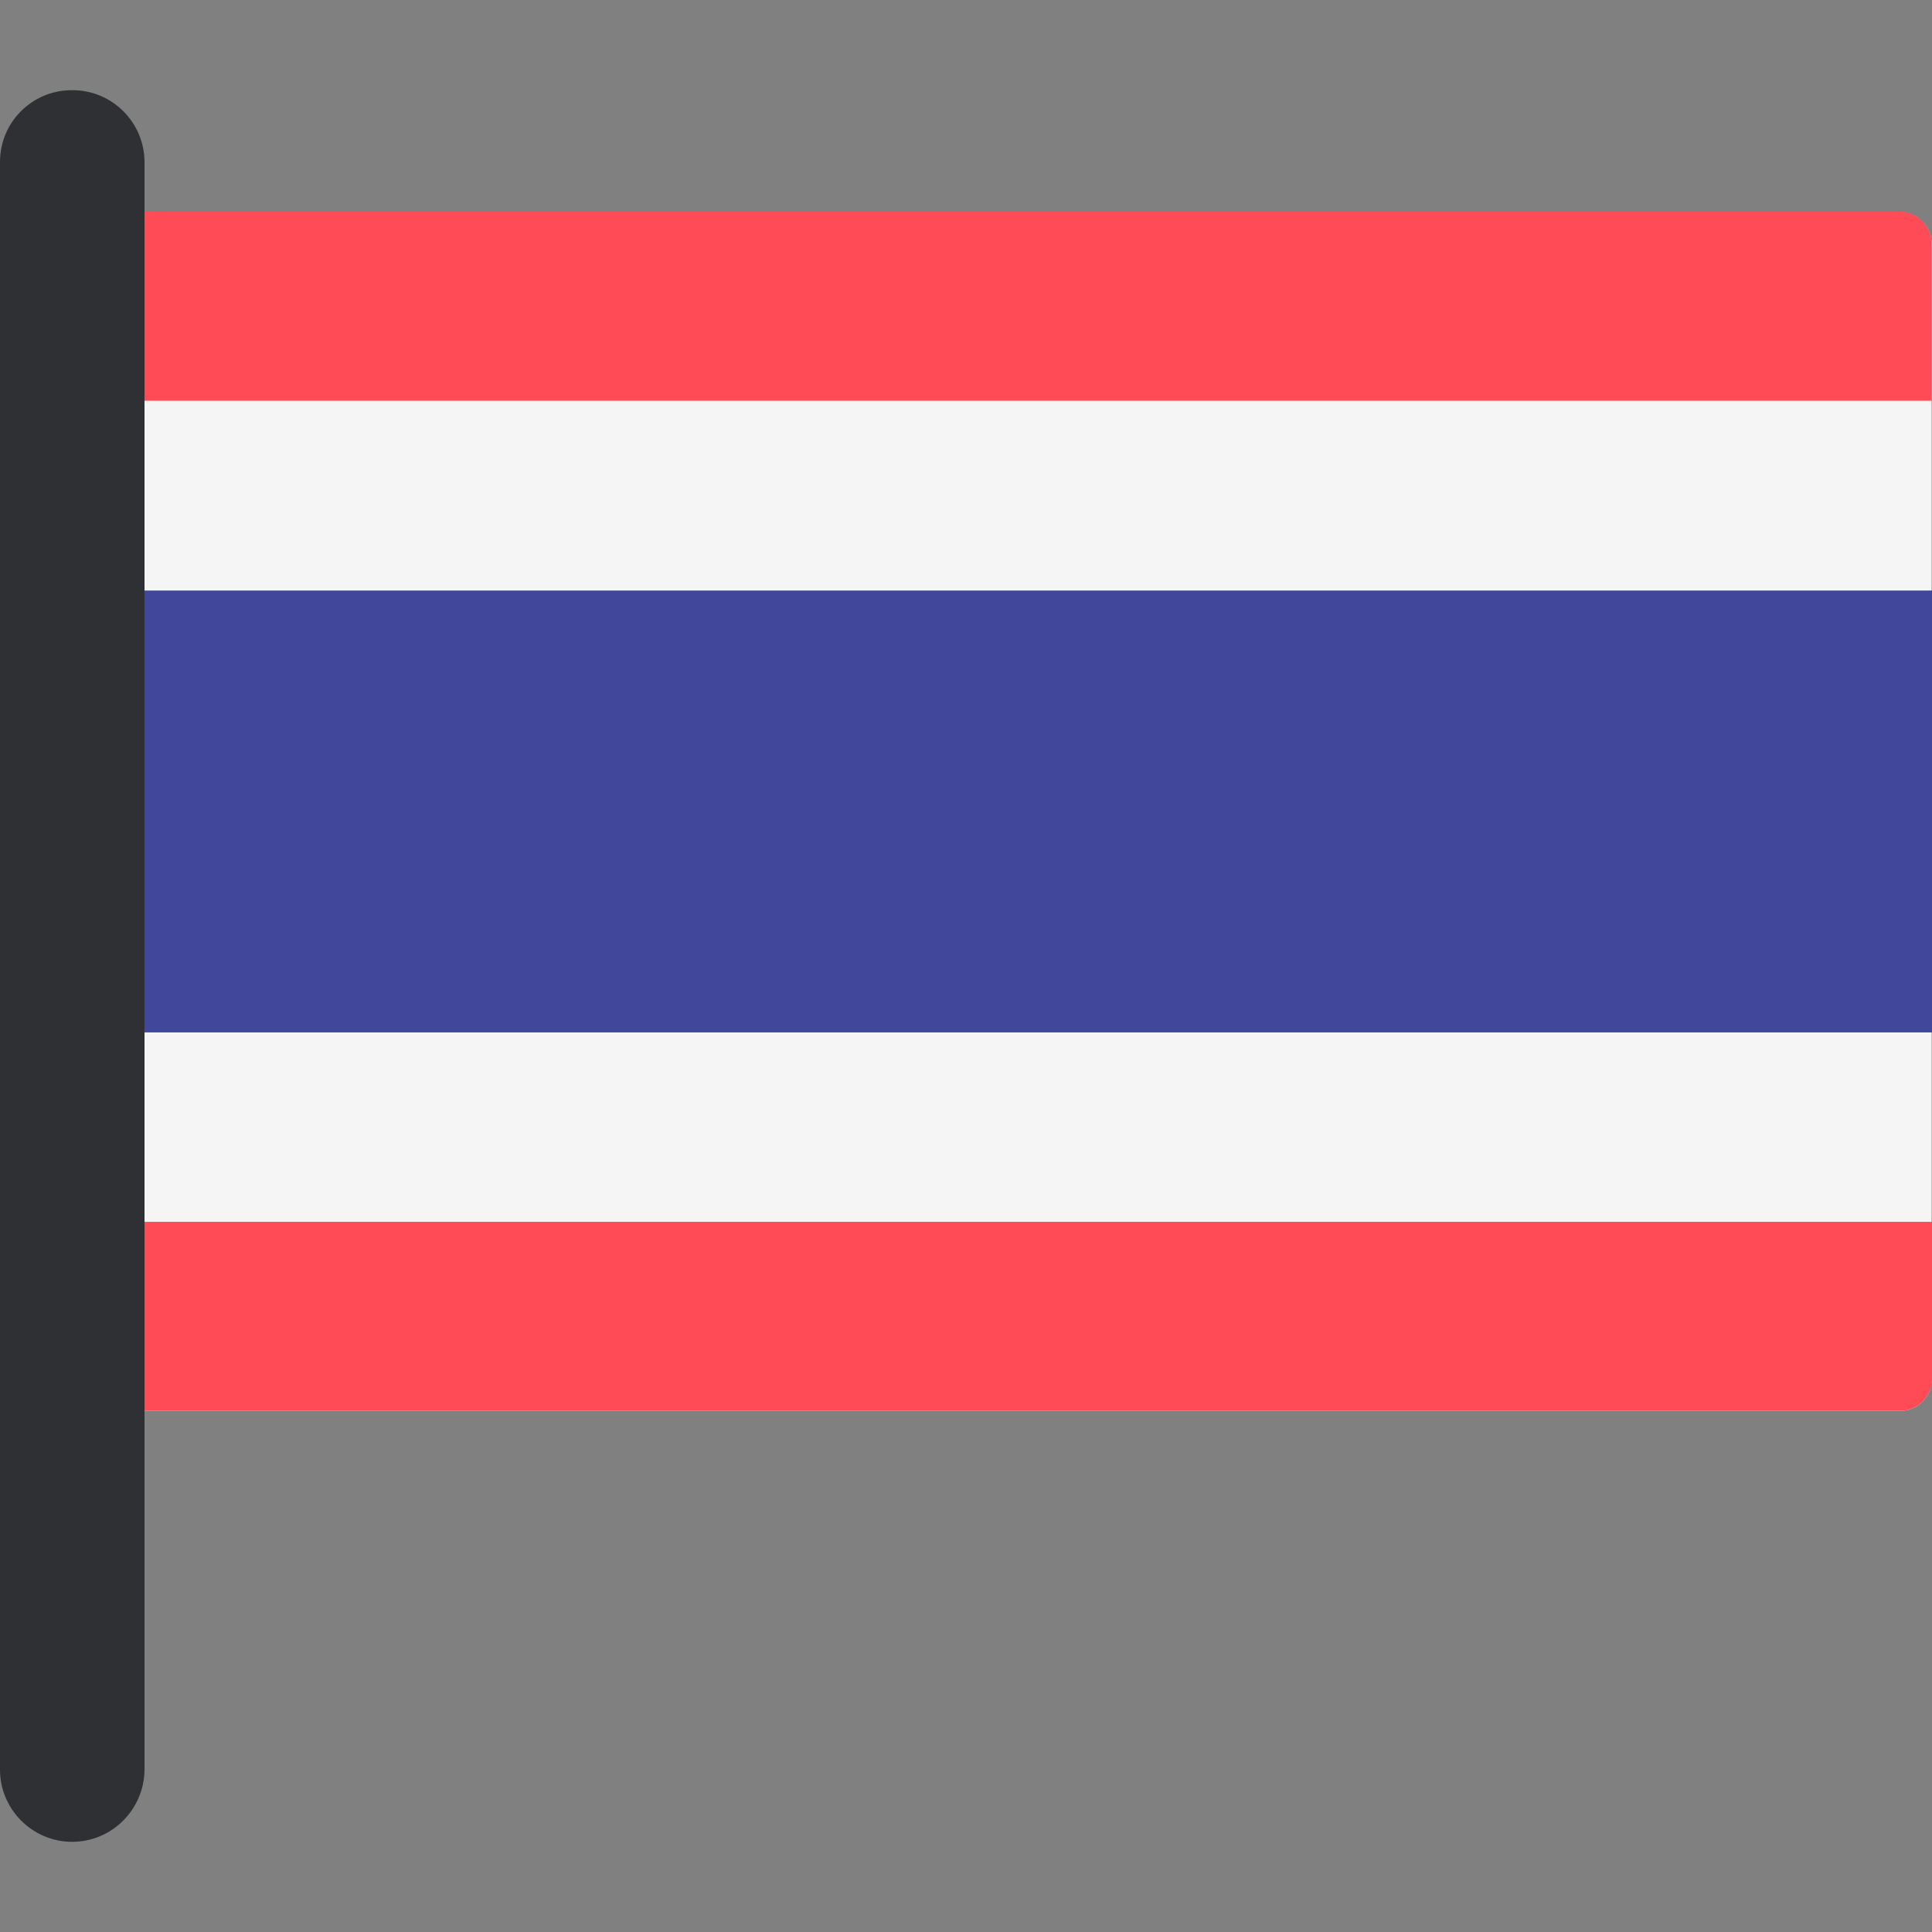
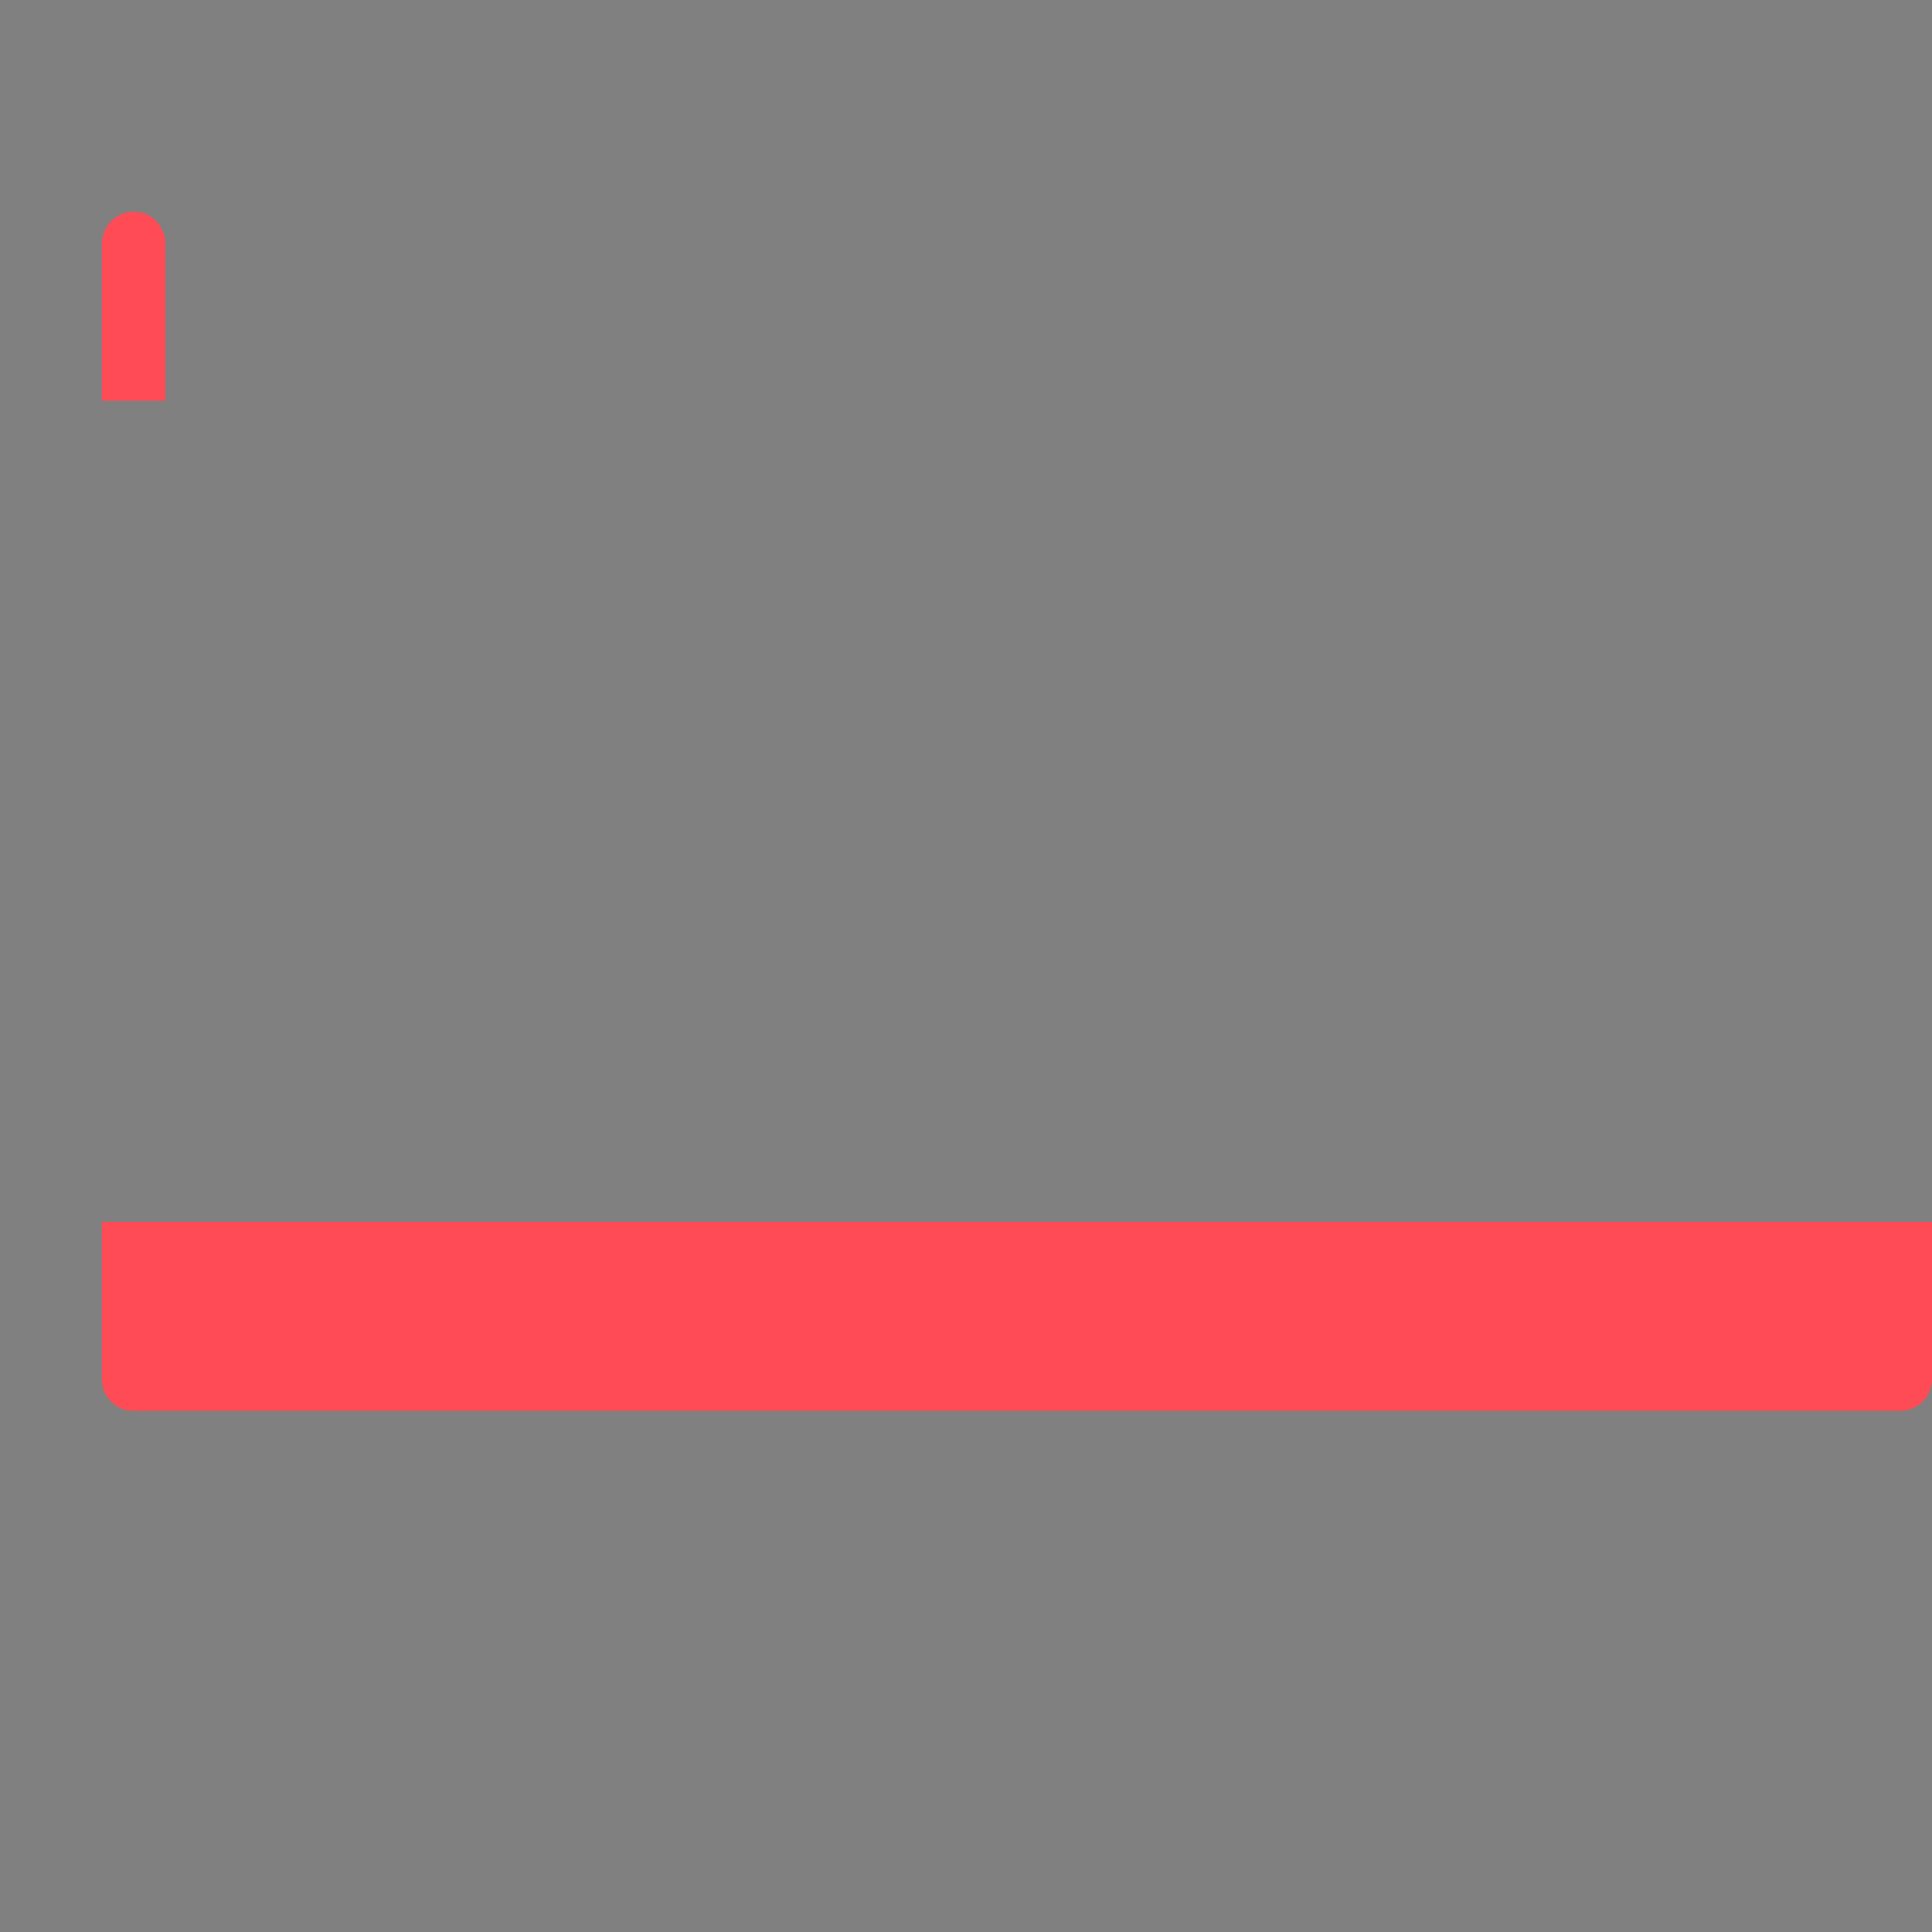
<svg xmlns="http://www.w3.org/2000/svg" version="1.1" id="Layer_1" x="0px" y="0px" viewBox="0 0 512 512" style="enable-background:new 0 0 512 512;" xml:space="preserve">
  <rect x="0" y="0" width="512" height="512" fill="#808080" stroke="none" />
-   <path style="fill:#F5F5F5;" d="M503.6,373.9H35.4c-4.7,0-8.4-3.8-8.4-8.4V64.6c0-4.7,3.8-8.4,8.4-8.4h468.1c4.7,0,8.4,3.8,8.4,8.4  v300.9C512,370.1,508.2,373.9,503.6,373.9z" />
  <g>
    <path style="fill:#FF4B55;" d="M503.6,373.9H35.4c-4.7,0-8.4-3.8-8.4-8.4v-41.7h485v41.7C512,370.1,508.2,373.9,503.6,373.9z" />
-     <path style="fill:#FF4B55;" d="M35.4,56.1h468.1c4.7,0,8.4,3.8,8.4,8.4v41.7H27V64.6C27,59.9,30.8,56.1,35.4,56.1z" />
+     <path style="fill:#FF4B55;" d="M35.4,56.1c4.7,0,8.4,3.8,8.4,8.4v41.7H27V64.6C27,59.9,30.8,56.1,35.4,56.1z" />
  </g>
-   <rect x="27" y="156.5" style="fill:#41479B;" width="485" height="117.1" />
-   <path style="fill:#2E3033;" d="M19.1,488.1L19.1,488.1C8.6,488.1,0,479.5,0,469V42.9c0-10.5,8.5-19,19-19h0.2  c10.6,0,19.1,8.6,19.1,19.1v426C38.2,479.5,29.7,488.1,19.1,488.1z" />
  <g>
</g>
  <g>
</g>
  <g>
</g>
  <g>
</g>
  <g>
</g>
  <g>
</g>
  <g>
</g>
  <g>
</g>
  <g>
</g>
  <g>
</g>
  <g>
</g>
  <g>
</g>
  <g>
</g>
  <g>
</g>
  <g>
</g>
</svg>